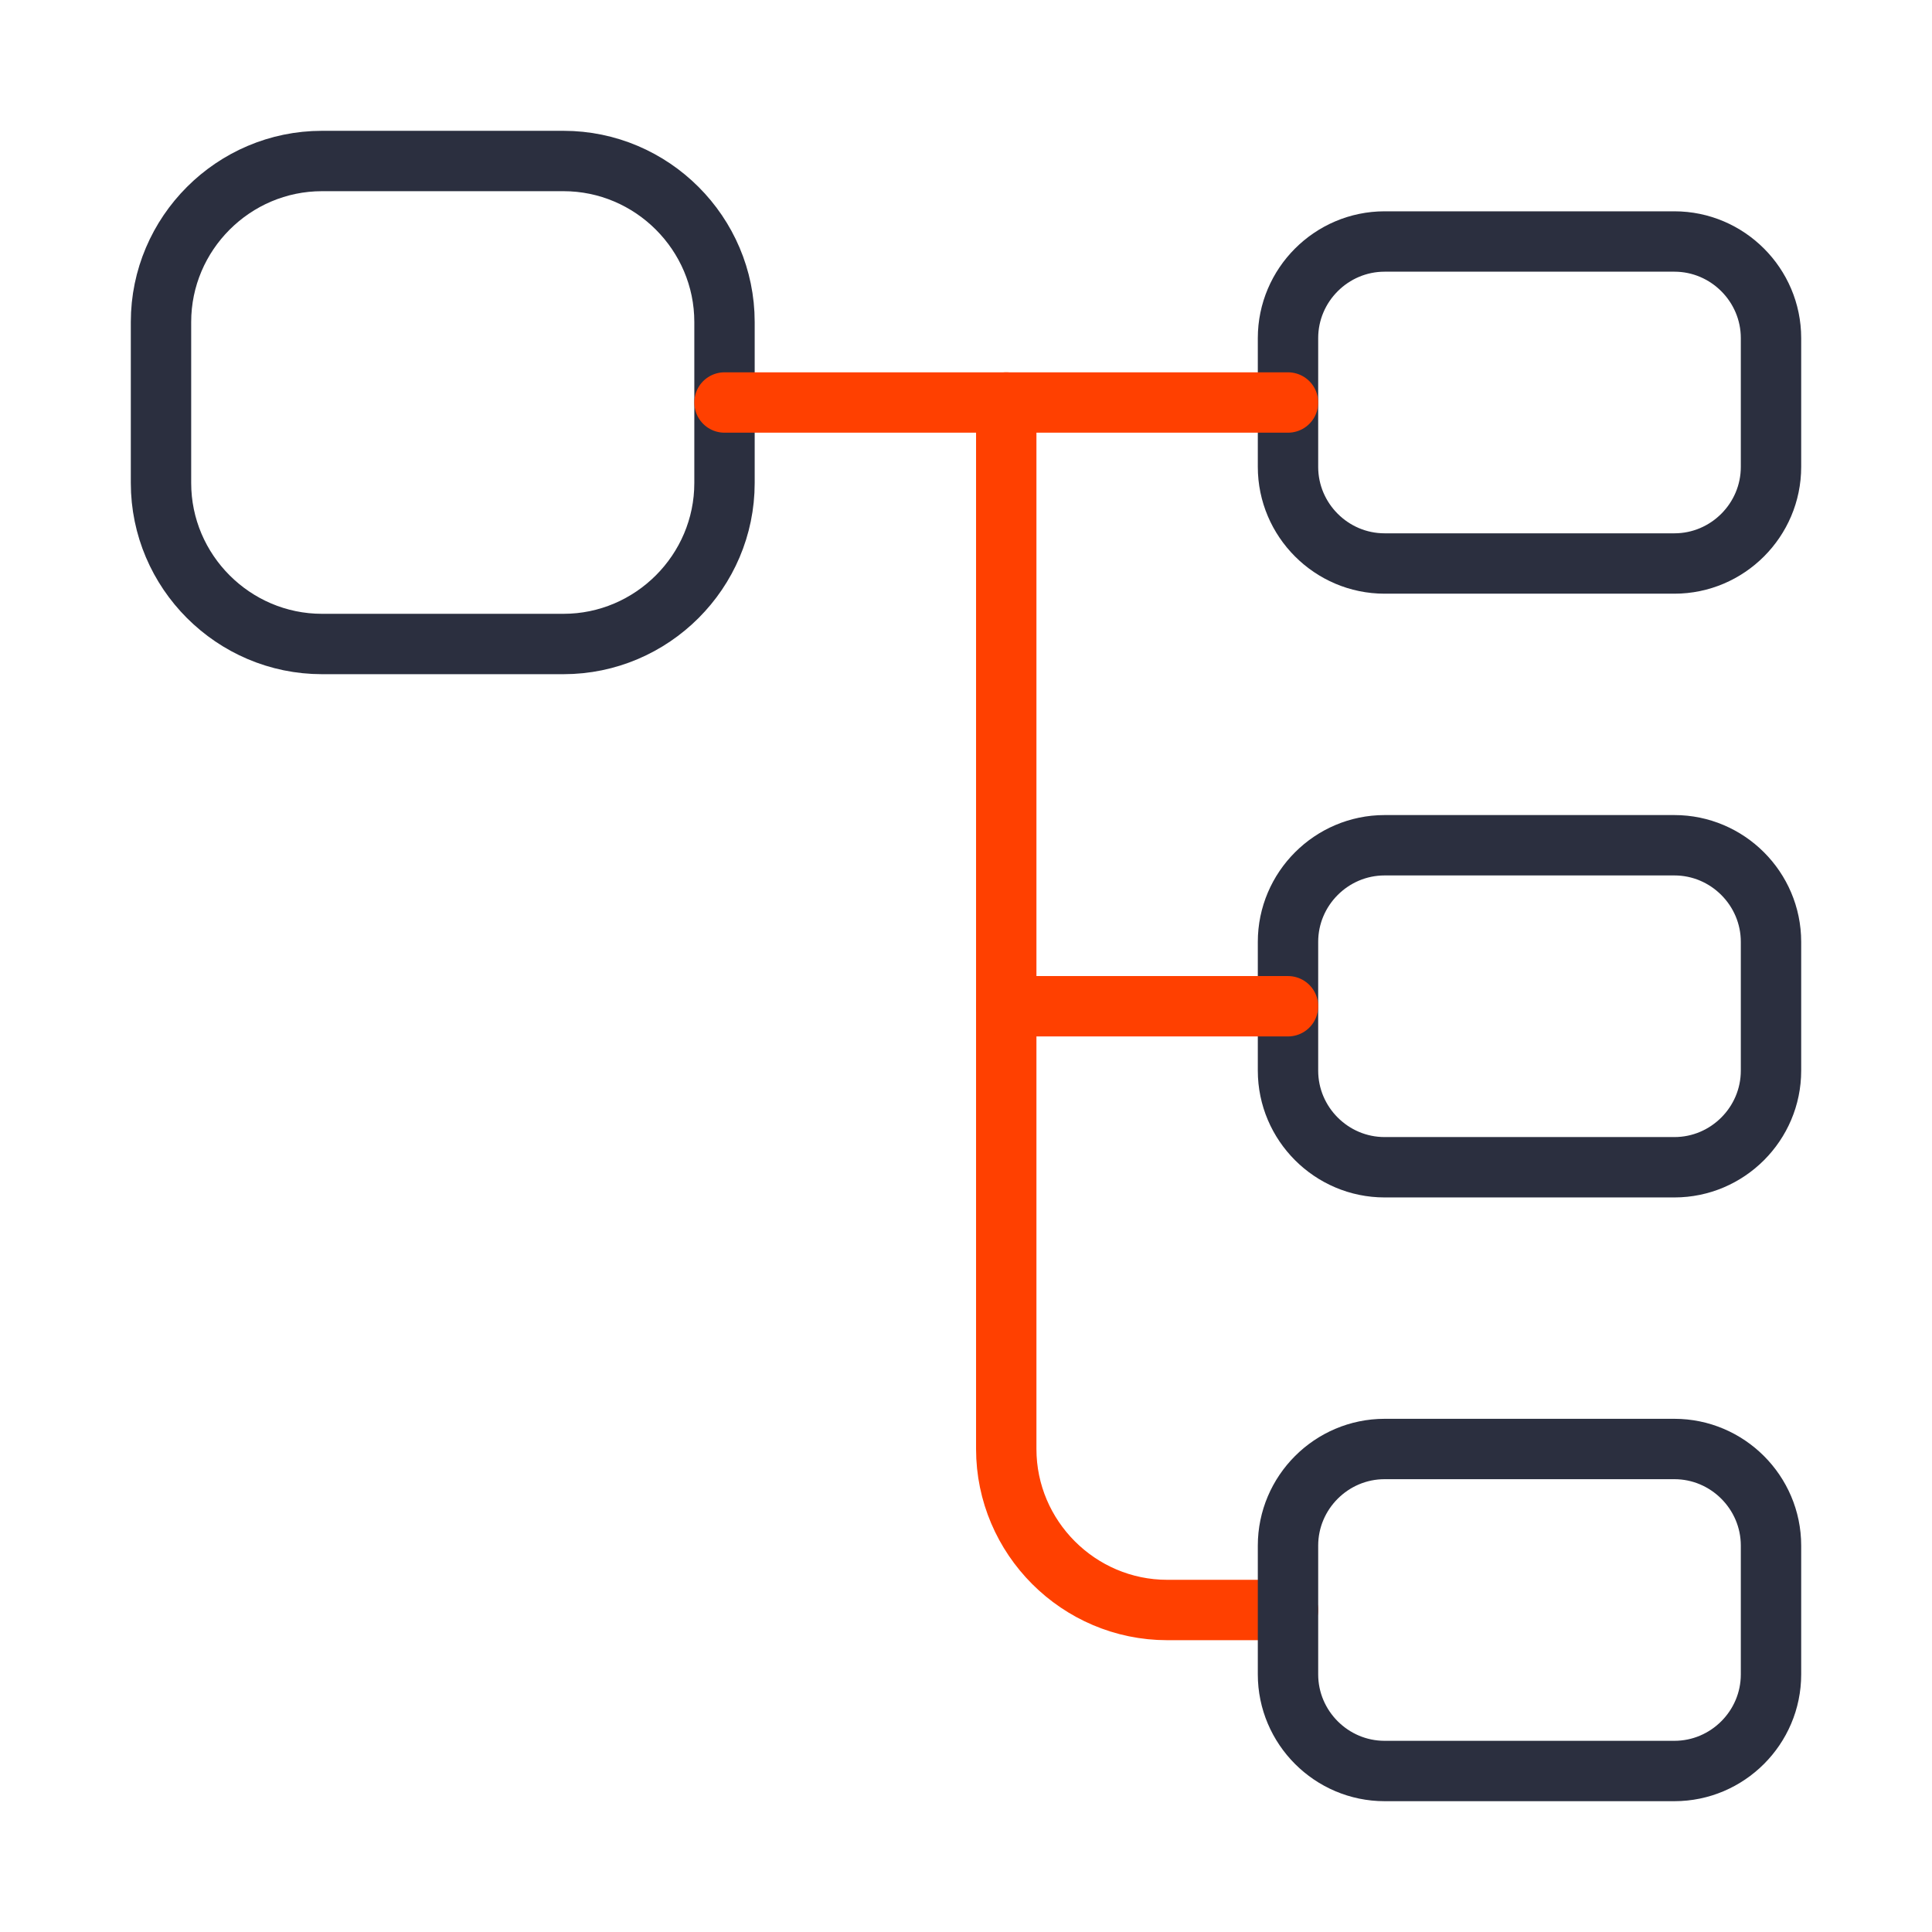
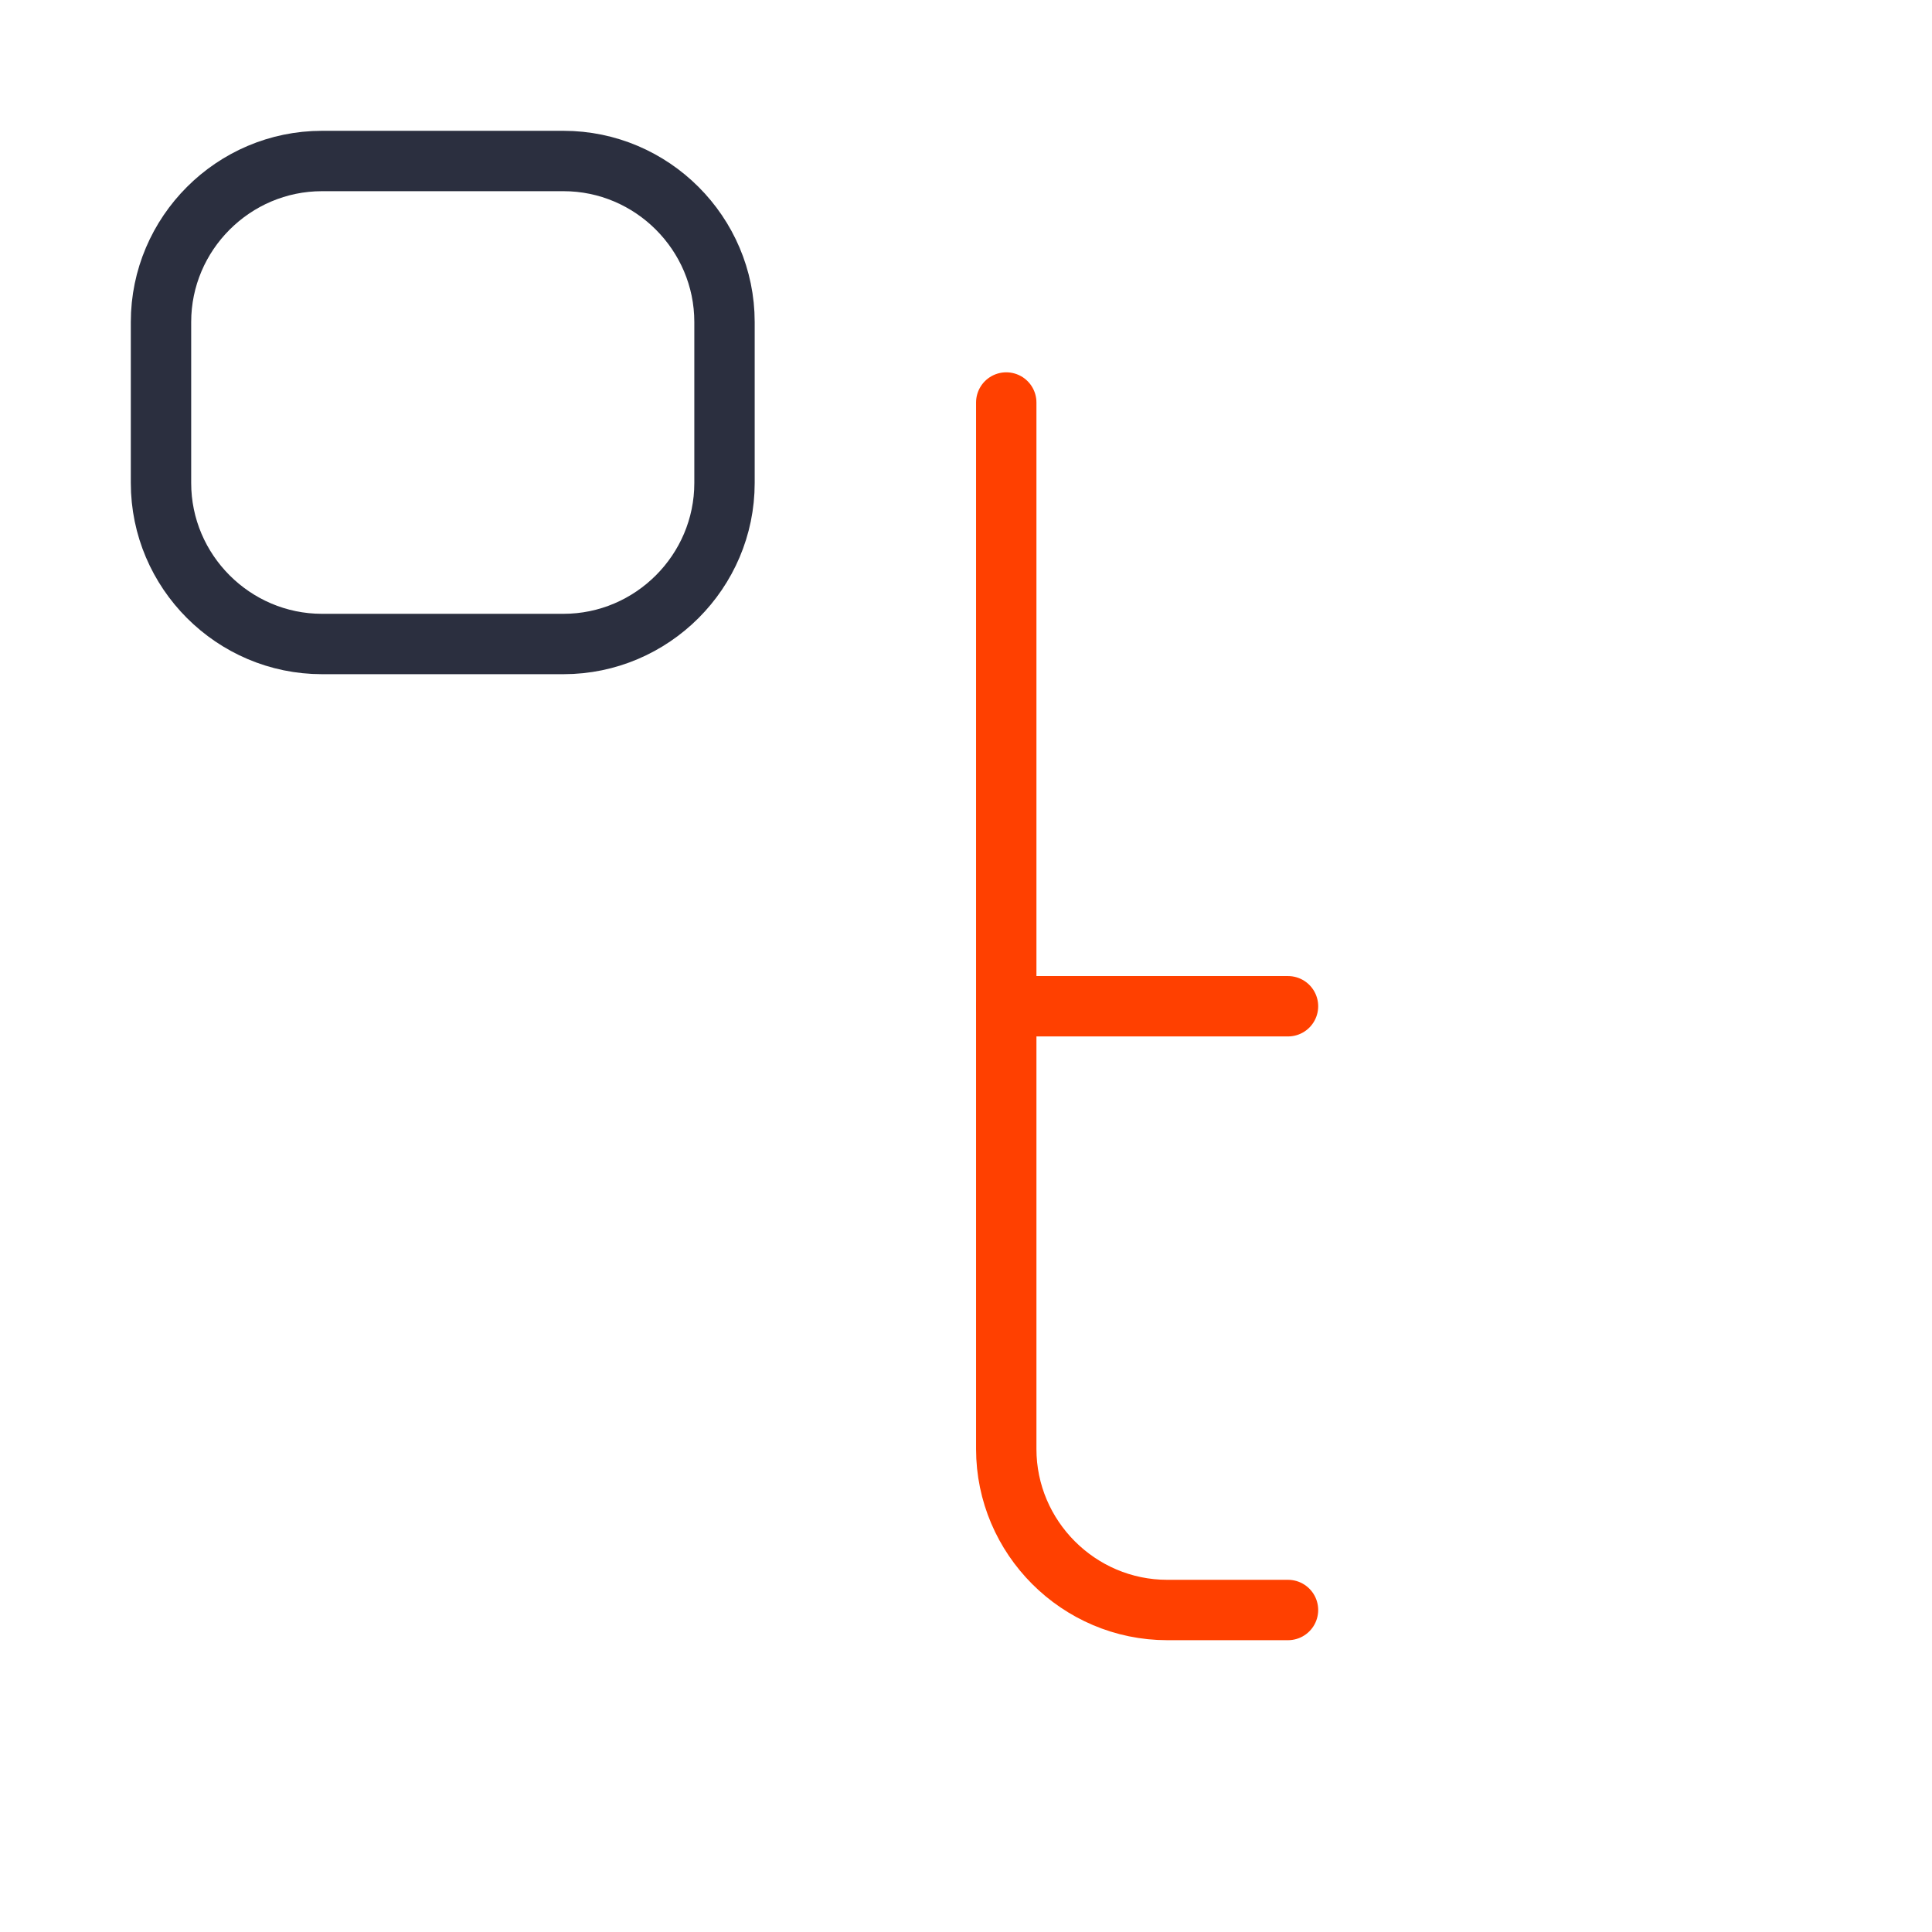
<svg xmlns="http://www.w3.org/2000/svg" width="48" height="48" viewBox="0 0 48 48" fill="none">
  <path d="M14 16H8C5.8 16 4 14.2 4 12V8C4 5.8 5.8 4 8 4H14C16.2 4 18 5.8 18 8V12C18 14.2 16.2 16 14 16Z" stroke="#2B2F3F" stroke-width="1.5" stroke-linecap="round" stroke-linejoin="round" />
-   <path d="M41.6 14H34.4C33.08 14 32 12.92 32 11.6V8.4C32 7.08 33.08 6 34.4 6H41.6C42.92 6 44 7.08 44 8.4V11.6C44 12.92 42.92 14 41.6 14Z" stroke="#2B2F3F" stroke-width="1.5" stroke-linecap="round" stroke-linejoin="round" />
-   <path d="M41.6 29H34.4C33.08 29 32 27.92 32 26.6V23.4C32 22.08 33.08 21 34.4 21H41.6C42.92 21 44 22.08 44 23.4V26.6C44 27.92 42.92 29 41.6 29Z" stroke="#2B2F3F" stroke-width="1.5" stroke-linecap="round" stroke-linejoin="round" />
-   <path d="M18 10H32" stroke="#FF4000" stroke-width="1.5" stroke-miterlimit="10" stroke-linecap="round" stroke-linejoin="round" />
  <path d="M25 10V36C25 38.2 26.8 40 29 40H32" stroke="#FF4000" stroke-width="1.5" stroke-miterlimit="10" stroke-linecap="round" stroke-linejoin="round" />
  <path d="M25 25H32" stroke="#FF4000" stroke-width="1.5" stroke-miterlimit="10" stroke-linecap="round" stroke-linejoin="round" />
-   <path d="M41.6 44H34.4C33.08 44 32 42.92 32 41.6V38.4C32 37.08 33.08 36 34.4 36H41.6C42.92 36 44 37.08 44 38.4V41.6C44 42.92 42.92 44 41.6 44Z" stroke="#2B2F3F" stroke-width="1.5" stroke-linecap="round" stroke-linejoin="round" />
</svg>